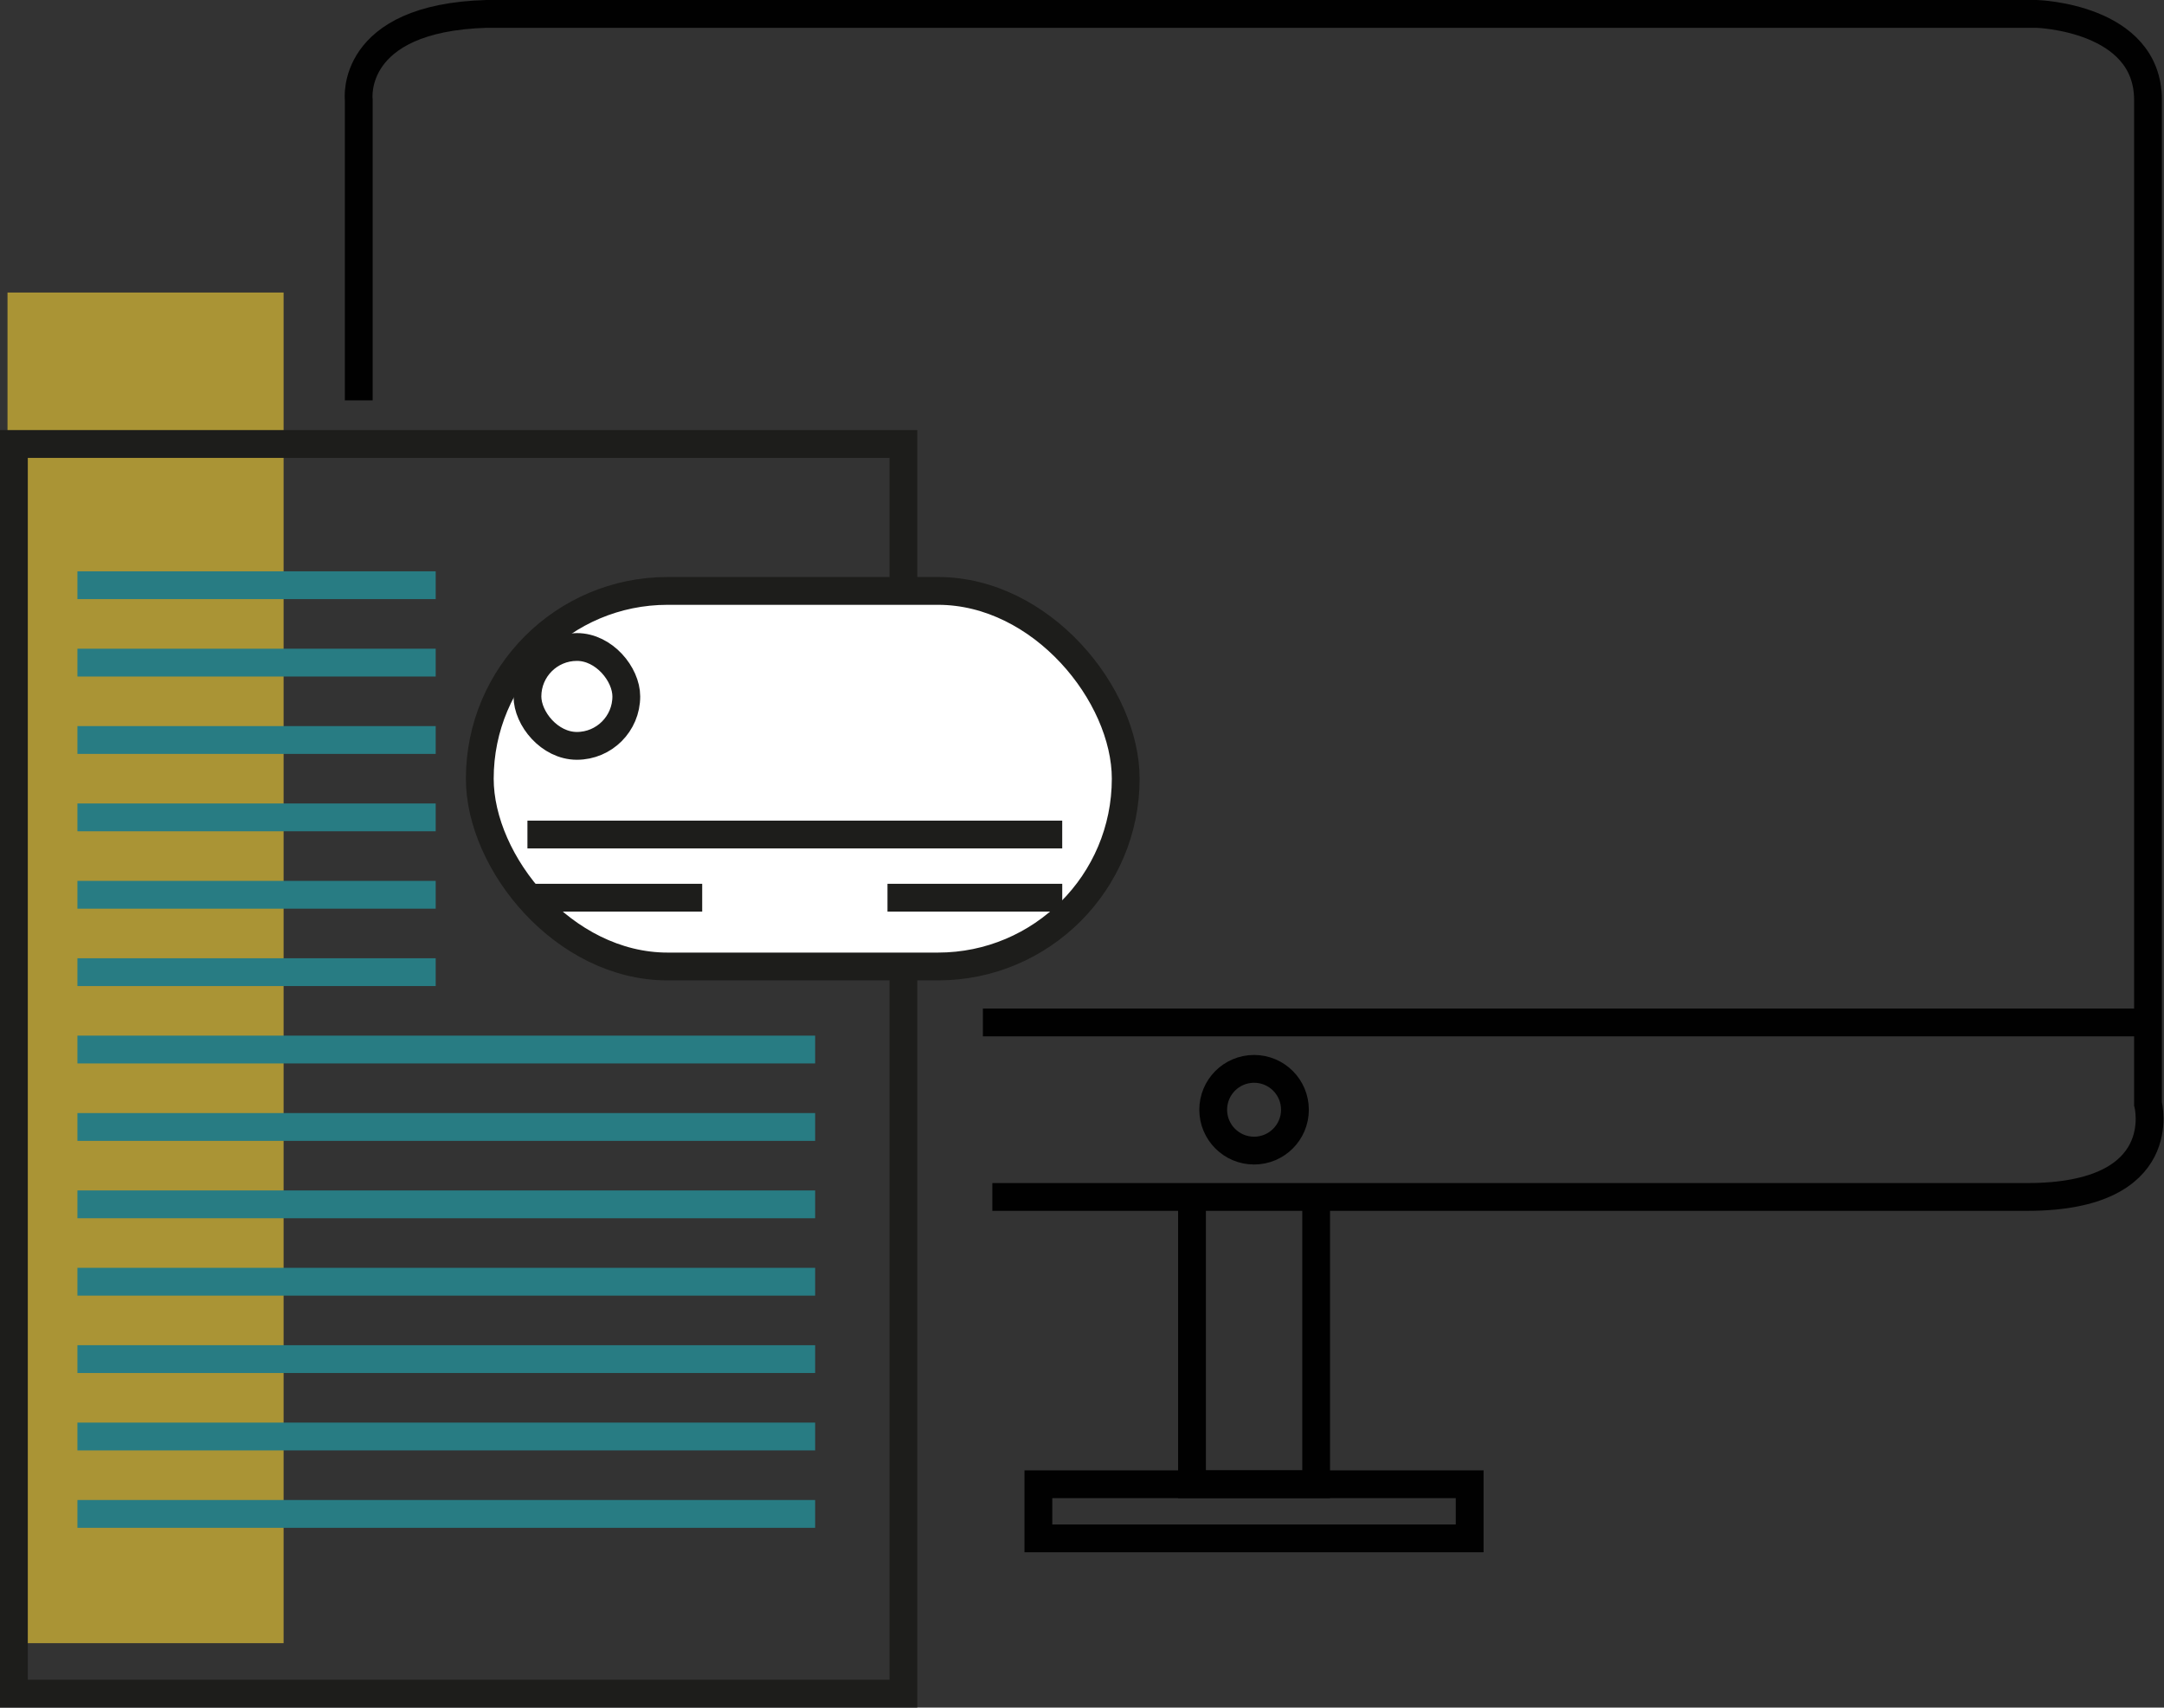
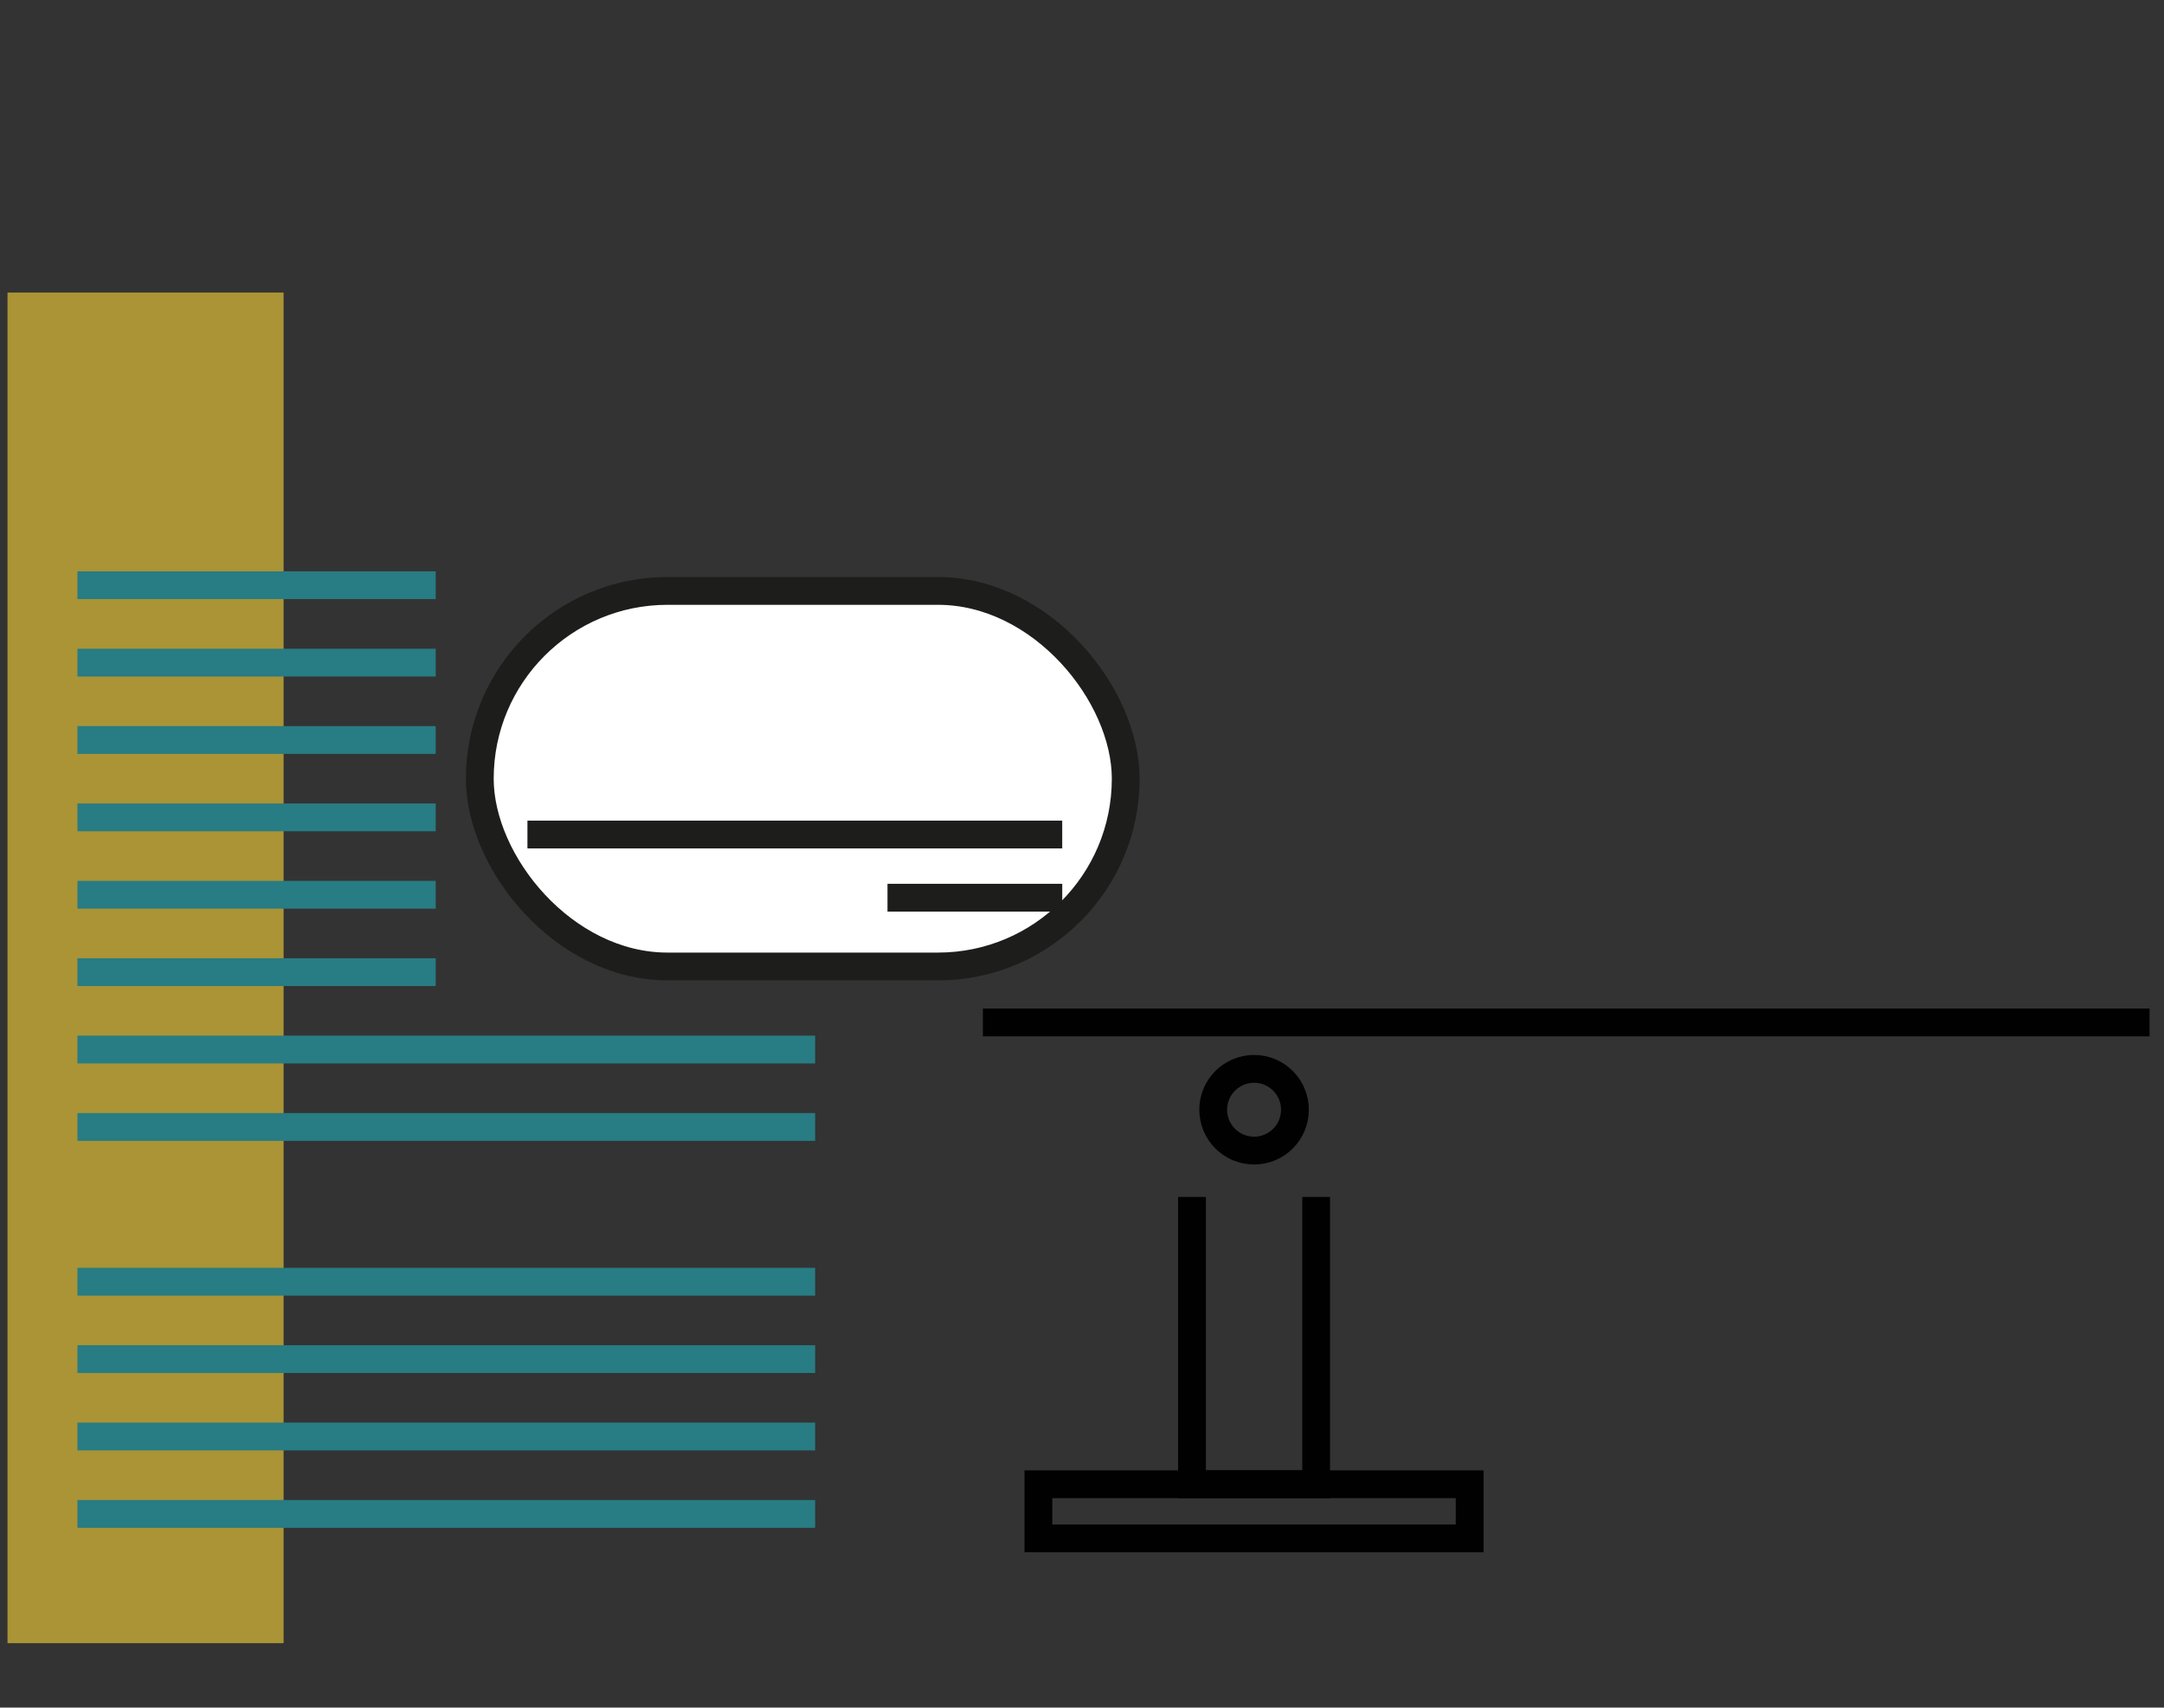
<svg xmlns="http://www.w3.org/2000/svg" width="77.839" height="61.415" viewBox="0 0 77.839 61.415">
  <rect x="0" y="0" width="77.839" height="61.415" fill="#333333" stroke="none" />
  <g id="WL_Office_Document_Services_-_Better_manage_e-billing_process" data-name="WL_Office &amp; Document Services - Better manage e-billing process" transform="translate(-52.36 -134.96)">
    <rect id="Rectangle_1" data-name="Rectangle 1" width="48.578" height="9.931" transform="translate(62.561 145.481) rotate(90)" fill="#aa9435" />
-     <path id="Path_1" data-name="Path 1" d="M157.13,149.359V138.547s-.354-2.945,4.6-3.087h55.75s4.009.115,4.009,3.091v36.11s.891,3.349-4.343,3.349H179.921" transform="translate(-91.866)" fill="none" stroke="#010101" stroke-miterlimit="10" stroke-width="1" />
    <line id="Line_1" data-name="Line 1" x2="41.965" transform="translate(87.714 171.734)" fill="none" stroke="#010101" stroke-miterlimit="10" stroke-width="1" />
    <path id="Path_2" data-name="Path 2" d="M405.17,487.54v10.333h4.466V487.54" transform="translate(-309.934 -309.53)" fill="none" stroke="#010101" stroke-miterlimit="10" stroke-width="1" />
    <rect id="Rectangle_2" data-name="Rectangle 2" width="15.513" height="1.946" transform="translate(89.711 188.343)" fill="none" stroke="#010101" stroke-miterlimit="10" stroke-width="1" />
    <circle id="Ellipse_1" data-name="Ellipse 1" cx="1.47" cy="1.47" r="1.47" transform="translate(95.999 173.403)" fill="none" stroke="#010101" stroke-miterlimit="10" stroke-width="1" />
-     <path id="Path_3" data-name="Path 3" d="M86.525,268.793V263.46H54.53v44.945H86.525V282.252" transform="translate(-1.67 -112.531)" fill="none" stroke="#1d1d1b" stroke-miterlimit="10" stroke-width="1" />
    <rect id="Rectangle_3" data-name="Rectangle 3" width="23.234" height="13.508" rx="6.754" transform="translate(69.618 156.213)" fill="#fff" stroke="#1d1d1b" stroke-miterlimit="10" stroke-width="1" />
-     <rect id="Rectangle_4" data-name="Rectangle 4" width="3.556" height="3.556" rx="1.778" transform="translate(71.332 158.23)" fill="none" stroke="#1d1d1b" stroke-miterlimit="10" stroke-width="1" />
    <line id="Line_2" data-name="Line 2" x2="12.887" transform="translate(55.145 156.008)" fill="none" stroke="#287c83" stroke-miterlimit="10" stroke-width="1" />
    <line id="Line_3" data-name="Line 3" x2="19.236" transform="translate(71.332 164.975)" fill="none" stroke="#1d1d1b" stroke-miterlimit="10" stroke-width="1" />
-     <line id="Line_4" data-name="Line 4" x2="6.286" transform="translate(71.332 167.247)" fill="none" stroke="#1d1d1b" stroke-miterlimit="10" stroke-width="1" />
    <line id="Line_5" data-name="Line 5" x2="6.286" transform="translate(84.283 167.247)" fill="none" stroke="#1d1d1b" stroke-miterlimit="10" stroke-width="1" />
    <line id="Line_6" data-name="Line 6" x2="12.887" transform="translate(55.145 158.792)" fill="none" stroke="#287c83" stroke-miterlimit="10" stroke-width="1" />
    <line id="Line_7" data-name="Line 7" x2="12.887" transform="translate(55.145 161.575)" fill="none" stroke="#287c83" stroke-miterlimit="10" stroke-width="1" />
    <line id="Line_8" data-name="Line 8" x2="12.887" transform="translate(55.145 164.358)" fill="none" stroke="#287c83" stroke-miterlimit="10" stroke-width="1" />
    <line id="Line_9" data-name="Line 9" x2="12.887" transform="translate(55.145 167.142)" fill="none" stroke="#287c83" stroke-miterlimit="10" stroke-width="1" />
    <line id="Line_10" data-name="Line 10" x2="12.887" transform="translate(55.145 169.925)" fill="none" stroke="#287c83" stroke-miterlimit="10" stroke-width="1" />
    <line id="Line_11" data-name="Line 11" x2="26.536" transform="translate(55.145 172.708)" fill="none" stroke="#287c83" stroke-miterlimit="10" stroke-width="1" />
    <line id="Line_12" data-name="Line 12" x2="26.536" transform="translate(55.145 175.493)" fill="none" stroke="#287c83" stroke-miterlimit="10" stroke-width="1" />
-     <line id="Line_13" data-name="Line 13" x2="26.536" transform="translate(55.145 178.276)" fill="none" stroke="#287c83" stroke-miterlimit="10" stroke-width="1" />
    <line id="Line_14" data-name="Line 14" x2="26.536" transform="translate(55.145 181.059)" fill="none" stroke="#287c83" stroke-miterlimit="10" stroke-width="1" />
    <line id="Line_15" data-name="Line 15" x2="26.536" transform="translate(55.145 183.842)" fill="none" stroke="#287c83" stroke-miterlimit="10" stroke-width="1" />
    <line id="Line_16" data-name="Line 16" x2="26.536" transform="translate(55.145 186.626)" fill="none" stroke="#287c83" stroke-miterlimit="10" stroke-width="1" />
    <line id="Line_17" data-name="Line 17" x2="26.536" transform="translate(55.145 189.41)" fill="none" stroke="#287c83" stroke-miterlimit="10" stroke-width="1" />
  </g>
</svg>